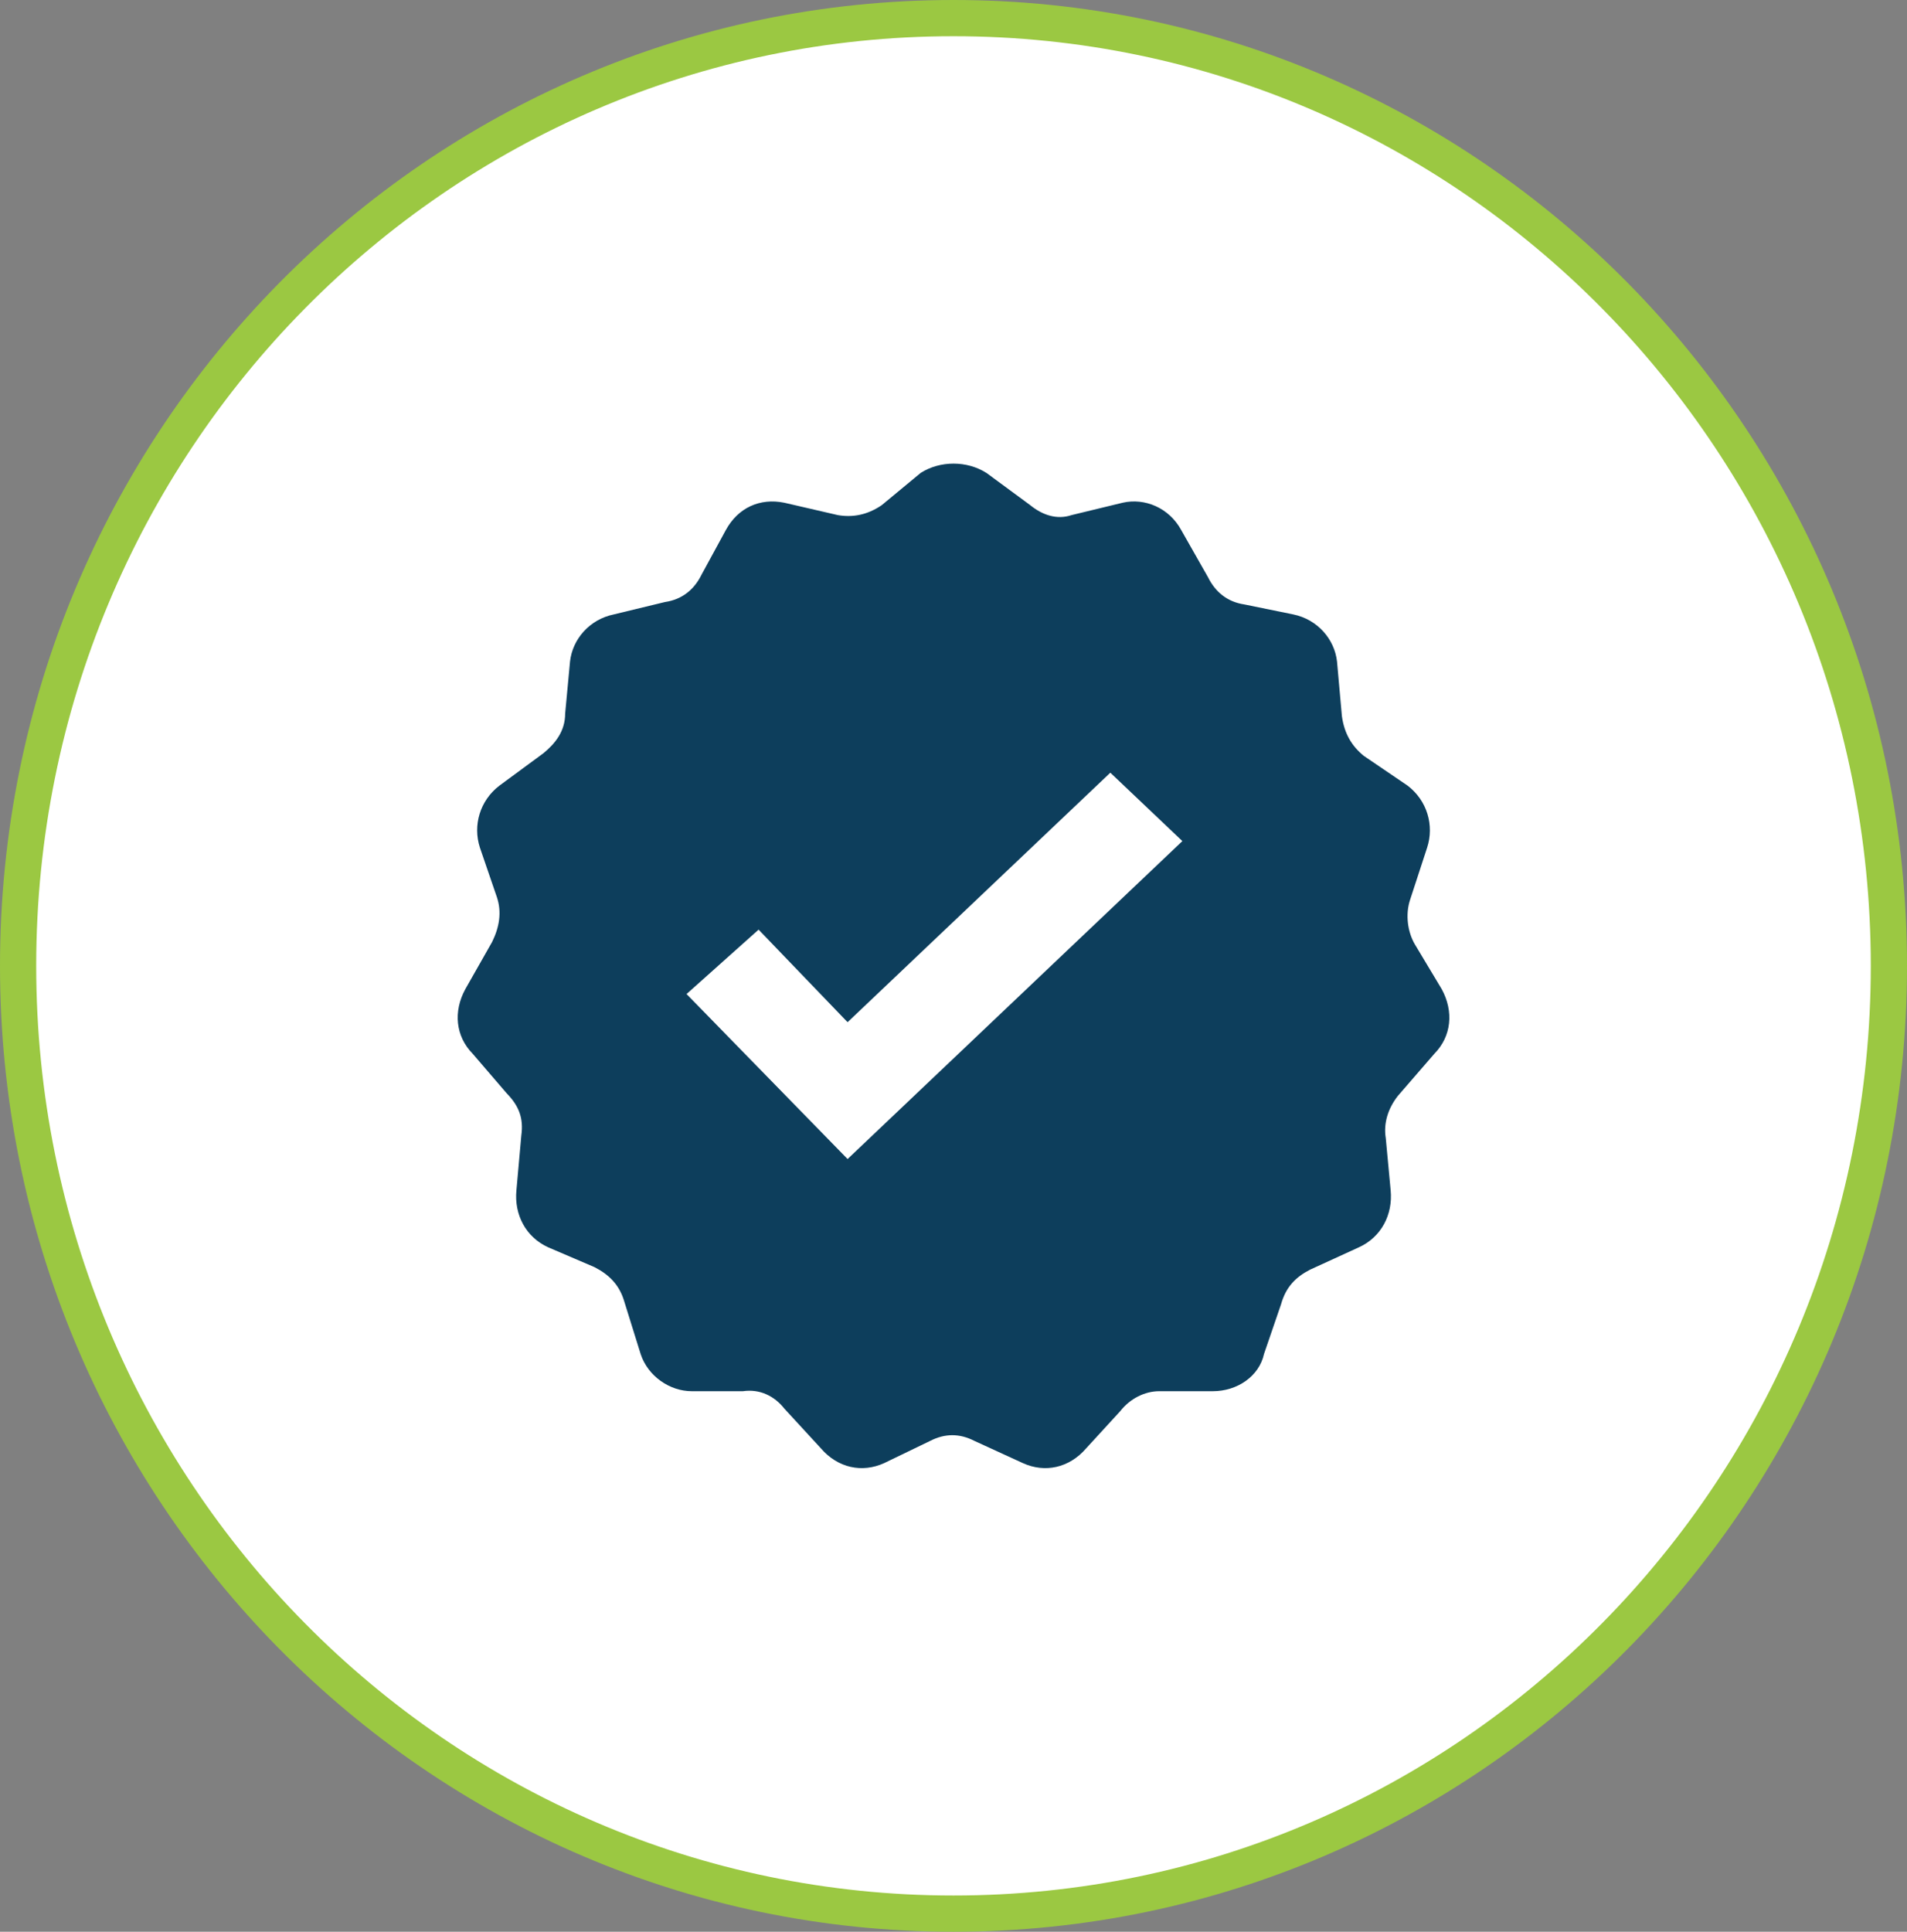
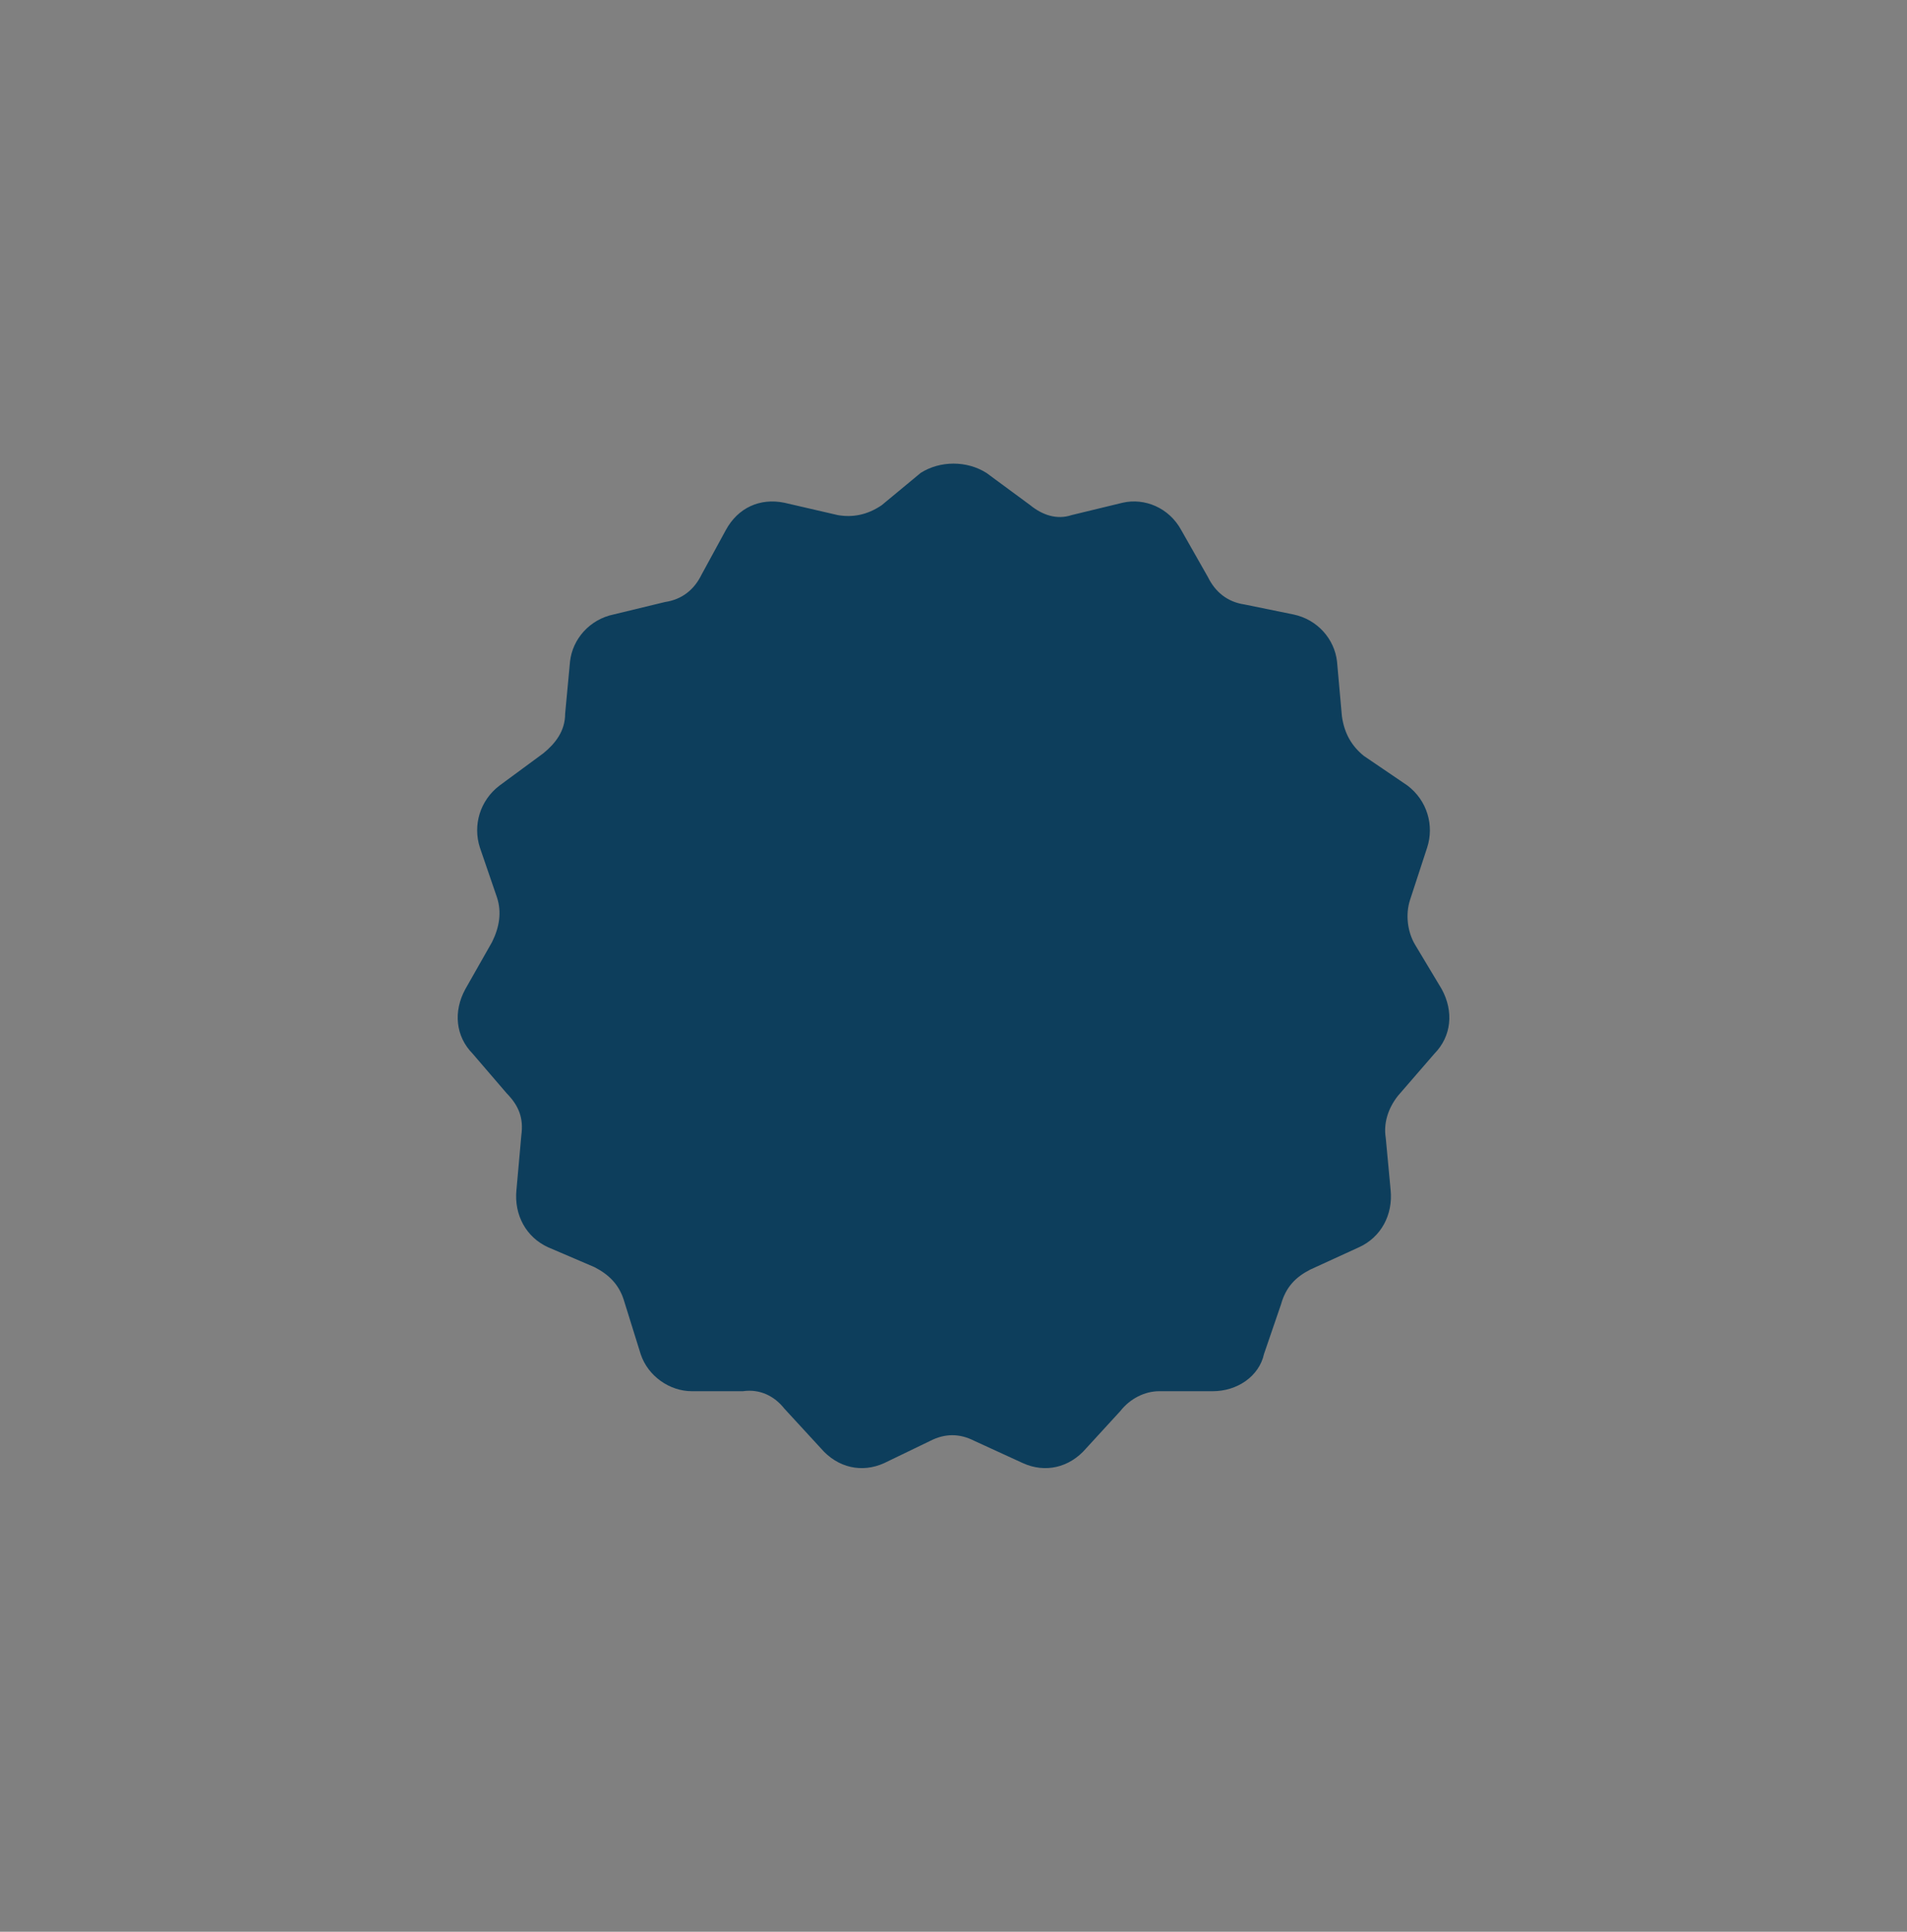
<svg xmlns="http://www.w3.org/2000/svg" width="79" height="80" viewBox="0 0 79 80" fill="none">
  <rect x="0" y="0" width="79" height="80" fill="#808080" stroke="none" />
-   <path d="M78.25 40C78.25 61.686 60.892 79.25 39.5 79.25C18.108 79.25 0.75 61.686 0.75 40C0.75 18.314 18.108 0.75 39.5 0.75C60.892 0.75 78.25 18.314 78.25 40Z" fill="white" stroke="#9BC842" stroke-width="1.5" />
  <path fill-rule="evenodd" clip-rule="evenodd" d="M40.862 19.583L42.677 20.92C43.181 21.332 43.787 21.536 44.392 21.332L46.51 20.819C47.418 20.613 48.427 21.024 48.932 21.949L50.042 23.902C50.345 24.518 50.849 24.93 51.554 25.033L53.572 25.445C54.581 25.651 55.286 26.473 55.388 27.398L55.59 29.659C55.691 30.378 55.994 30.893 56.497 31.303L58.313 32.537C59.12 33.153 59.423 34.181 59.12 35.106L58.414 37.265C58.212 37.881 58.313 38.602 58.616 39.115L59.726 40.965C60.23 41.889 60.13 42.917 59.423 43.636L57.91 45.383C57.506 45.896 57.306 46.514 57.407 47.13L57.609 49.289C57.71 50.317 57.205 51.242 56.297 51.654L54.279 52.578C53.675 52.887 53.27 53.297 53.068 54.018L52.363 56.074C52.161 56.999 51.253 57.615 50.244 57.615H48.024C47.42 57.615 46.813 57.924 46.411 58.437L44.998 59.978C44.292 60.8 43.283 61.006 42.376 60.594L40.358 59.669C39.753 59.36 39.147 59.36 38.542 59.669L36.626 60.594C35.718 61.006 34.709 60.8 34.004 59.978L32.491 58.334C32.087 57.821 31.482 57.512 30.777 57.615H28.658C27.75 57.615 26.842 56.999 26.539 56.074L25.834 53.812C25.631 53.196 25.229 52.784 24.623 52.475L22.706 51.654C21.798 51.242 21.293 50.317 21.394 49.289L21.596 47.027C21.697 46.308 21.495 45.794 20.992 45.28L19.579 43.636C18.873 42.917 18.772 41.889 19.276 40.965L20.385 39.012C20.689 38.396 20.79 37.778 20.587 37.162L19.882 35.106C19.579 34.181 19.882 33.153 20.688 32.537L22.504 31.2C23.008 30.789 23.412 30.276 23.412 29.556L23.614 27.398C23.715 26.473 24.421 25.651 25.429 25.445L27.548 24.932C28.254 24.829 28.759 24.419 29.061 23.801L30.069 21.951C30.573 21.026 31.482 20.614 32.491 20.82L34.711 21.333C35.315 21.436 35.922 21.333 36.526 20.922L38.14 19.585C38.946 19.072 40.056 19.072 40.863 19.585L40.862 19.583Z" fill="#0D3E5C" />
-   <path d="M28.441 41.167L31.426 38.5L35.112 42.333L45.997 32L48.981 34.833L35.112 48L28.441 41.167Z" fill="white" />
</svg>